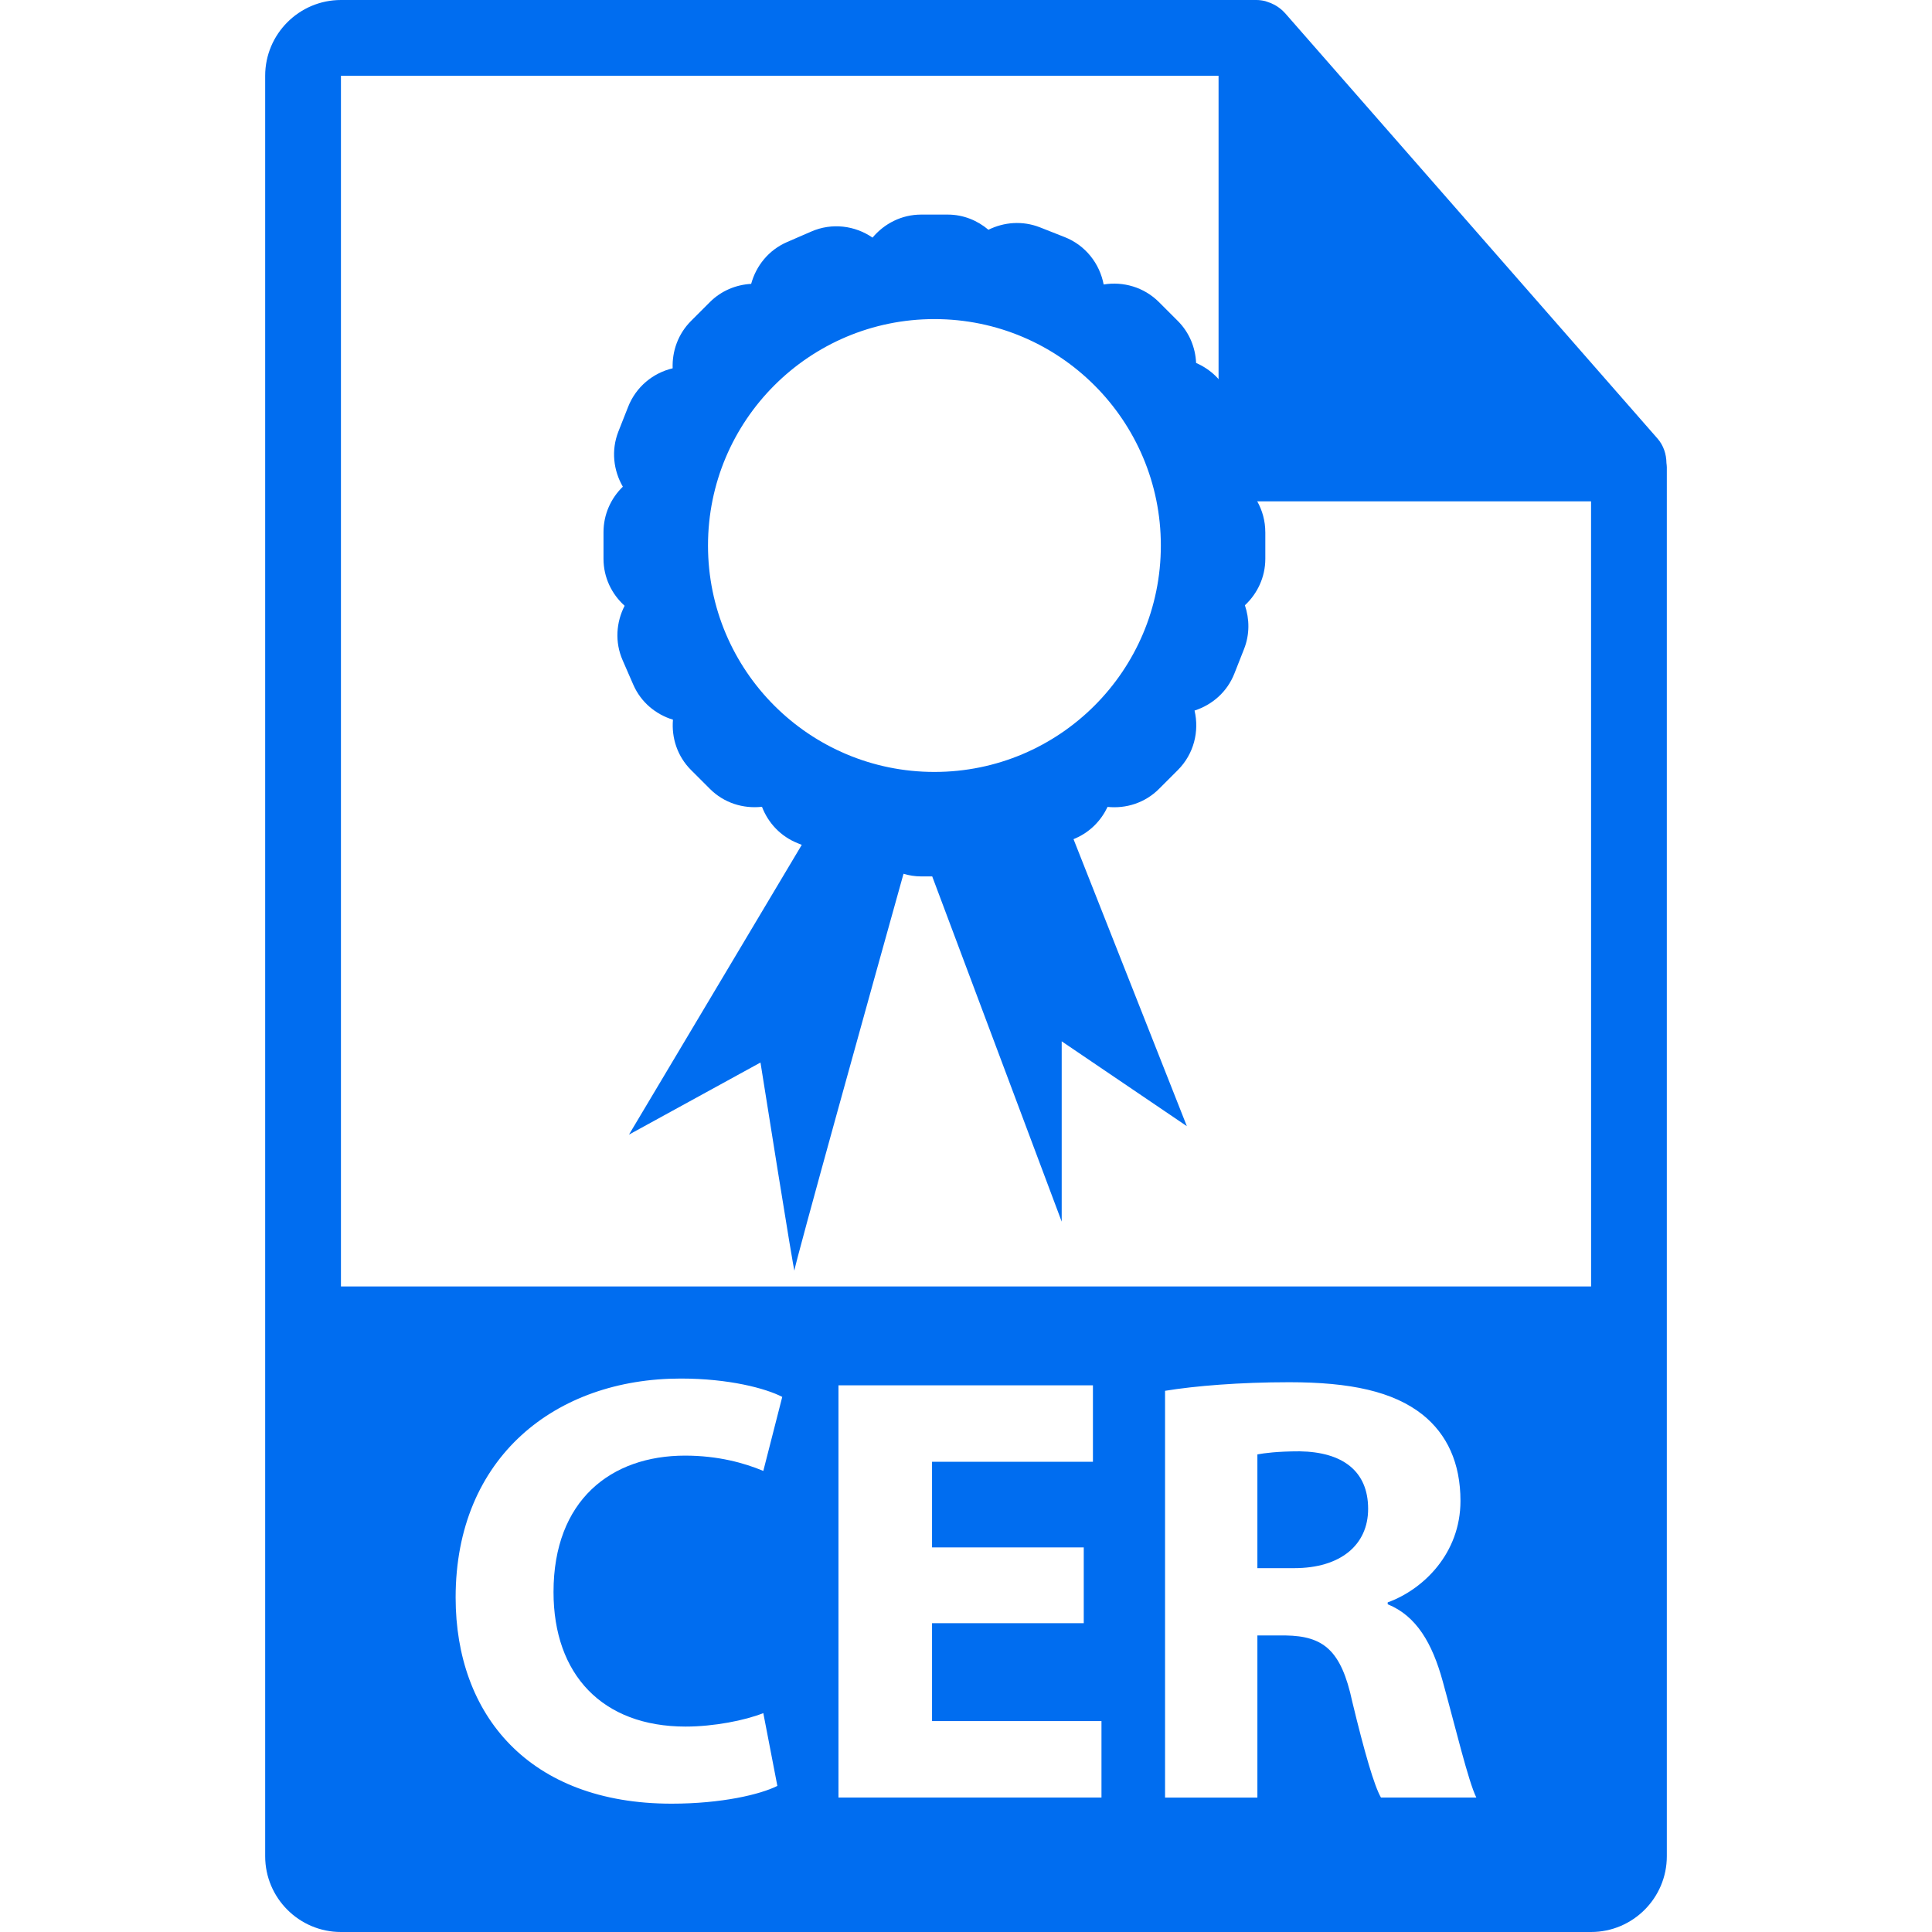
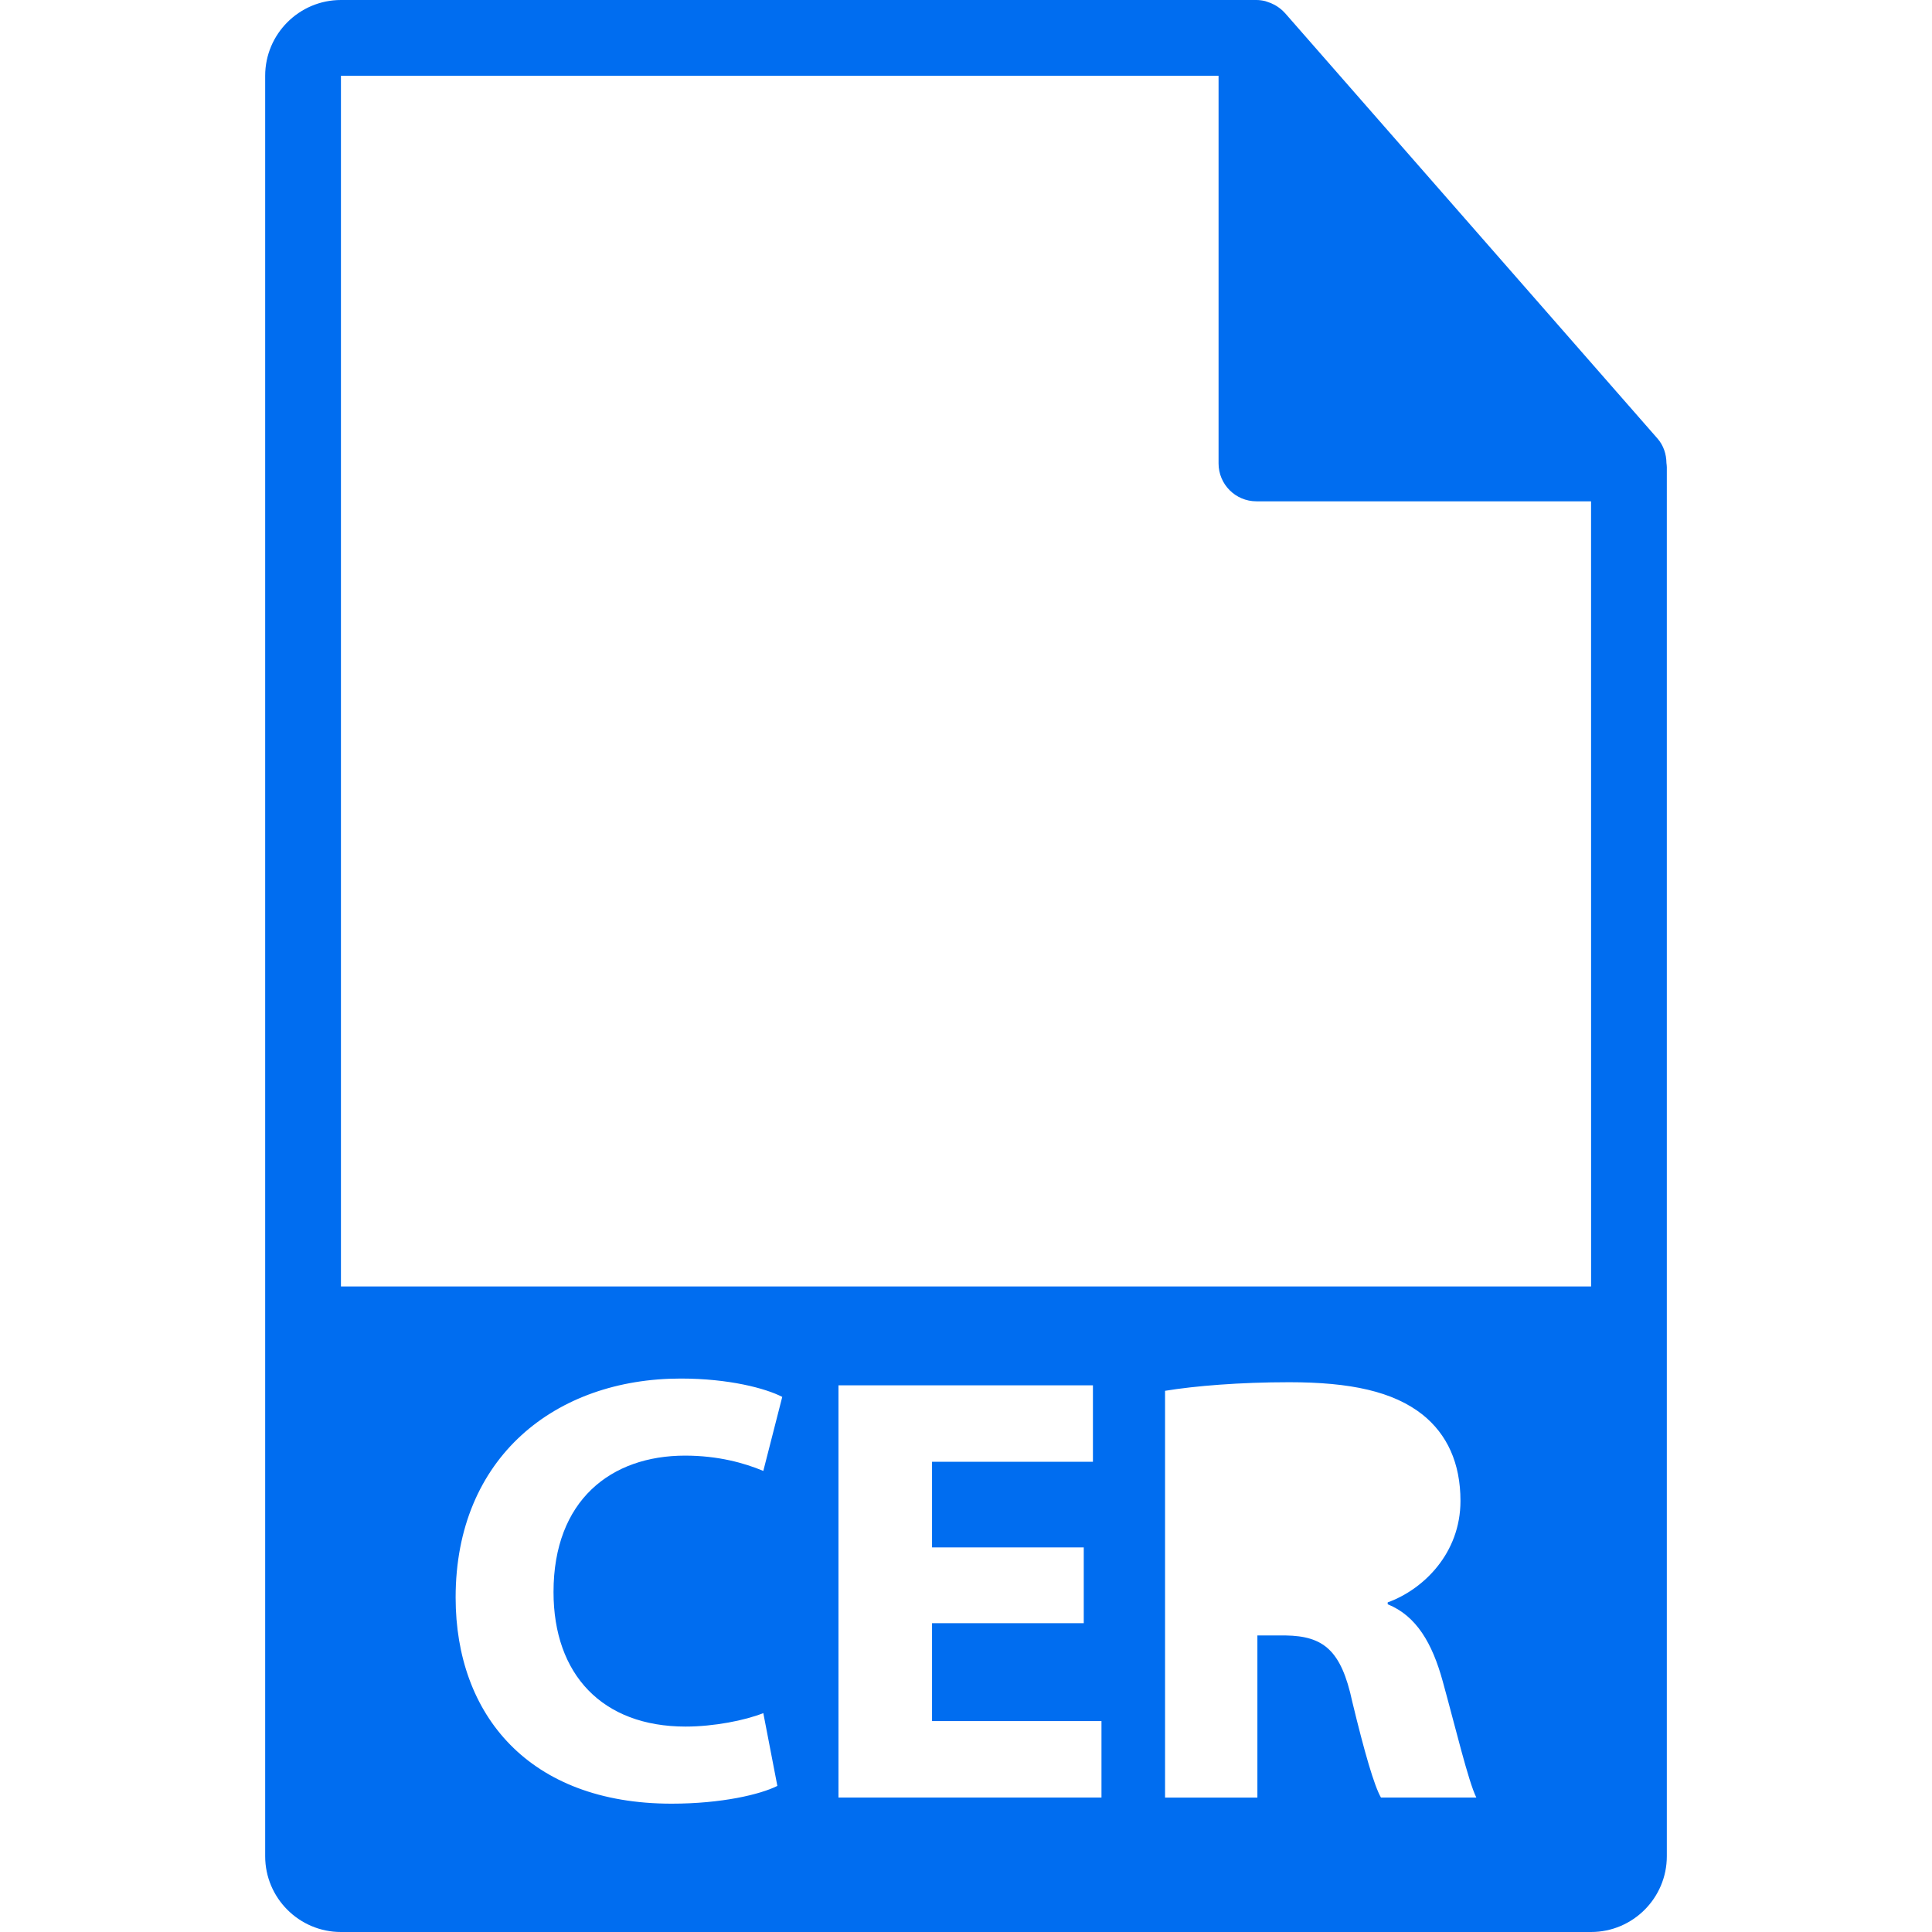
<svg xmlns="http://www.w3.org/2000/svg" version="1.1" id="Capa_1" x="0px" y="0px" width="512px" height="512px" viewBox="0 0 548.29 548.291" style="enable-background:new 0 0 548.29 548.291;" xml:space="preserve">
  <g>
    <g>
      <g>
-         <path d="M368.823,411.879c-6.425,0-10.068,0.524-11.984,0.872v32.283h10.421c13.195,0,21.007-6.594,21.007-16.834     C388.267,417.439,380.97,412.053,368.823,411.879z" fill="#006DF0" />
        <path d="M472.929,131.399c-0.031-2.518-0.828-5-2.556-6.964L364.65,3.677c-0.021-0.031-0.052-0.042-0.089-0.073     c-0.625-0.707-1.355-1.287-2.127-1.795c-0.23-0.152-0.462-0.286-0.703-0.421c-0.683-0.366-1.387-0.666-2.127-0.887     c-0.199-0.06-0.371-0.139-0.571-0.194C358.23,0.118,357.4,0,356.566,0H96.757C84.904,0,75.255,9.651,75.255,21.502V526.79     c0,11.858,9.649,21.501,21.502,21.501h354.776c11.862,0,21.502-9.643,21.502-21.501V132.603     C473.035,132.199,472.973,131.795,472.929,131.399z M194.572,489.992c7.989,0,16.842-1.737,22.05-3.822l3.99,20.661     c-4.861,2.431-15.798,5.04-30.027,5.04c-40.439,0-61.279-25.171-61.279-58.5c0-39.926,28.473-62.147,63.886-62.147     c13.711,0,24.124,2.787,28.806,5.207l-5.375,21.009c-5.386-2.262-12.854-4.342-22.215-4.342     c-21.009,0-37.321,12.668-37.321,38.71C157.08,475.241,170.958,489.992,194.572,489.992z M312.592,510.133h-74.639V393.14h72.214     v21.7h-45.66v24.299h43.056v21.519h-43.056v27.773h48.085V510.133z M391.91,510.133c-1.911-3.303-4.683-12.847-8.157-27.255     c-3.129-14.578-8.162-18.578-18.924-18.746h-7.99v46.006h-26.205V394.704c8.504-1.396,21.172-2.437,35.239-2.437     c17.355,0,29.496,2.604,37.838,9.198c6.949,5.563,10.762,13.717,10.762,24.481c0,14.92-10.588,25.167-20.651,28.8v0.54     c8.157,3.293,12.666,11.103,15.617,21.864c3.647,13.187,7.28,28.462,9.537,32.987H391.91V510.133z M96.757,365.085V21.507H345.82     v110.015c0,5.935,4.809,10.75,10.751,10.75h94.962l0.01,222.813H96.757z" fill="#006DF0" />
      </g>
-       <path d="M359.085,151.044c0-6.407-3.359-11.998-8.393-15.208c2.965-4.854,3.617-11.008,1.171-16.615l-3.008-6.897    c-1.9-4.365-5.345-7.557-9.408-9.315c-0.189-4.338-1.891-8.627-5.207-11.944l-5.323-5.321c-4.272-4.273-10.162-5.918-15.706-5.01    c-1.122-5.89-5.103-11.106-11.092-13.46l-7.009-2.764c-4.944-1.929-10.183-1.488-14.603,0.696    c-3.137-2.651-7.126-4.307-11.558-4.307h-7.535c-5.562,0-10.475,2.575-13.792,6.533c-4.966-3.41-11.499-4.302-17.415-1.711    l-6.897,2.995c-5.221,2.284-8.736,6.746-10.134,11.843c-4.273,0.242-8.47,1.93-11.728,5.187l-5.322,5.321    c-3.704,3.701-5.407,8.606-5.231,13.456c-5.551,1.315-10.394,5.224-12.641,10.948l-2.763,7c-2.093,5.344-1.4,11.042,1.267,15.648    c-3.371,3.268-5.488,7.848-5.488,12.927v7.52c0,5.323,2.333,10.053,5.995,13.347c-2.394,4.662-2.835,10.289-0.564,15.465    l3.005,6.897c2.181,5.032,6.412,8.478,11.276,9.967c-0.441,5.123,1.22,10.385,5.145,14.299l5.322,5.32    c4.032,4.047,9.515,5.694,14.793,5.098c1.75,4.569,5.289,8.428,10.202,10.362l1.092,0.437L178.5,322l37.321-20.463    c0,0,9.638,60.799,9.638,58.999c0-1.454,22.307-81.613,30.953-112.561c1.585,0.473,3.263,0.746,5.008,0.746h3.139l36.746,97.972    v-51.17l35.517,24.078l-32.163-81.452l0.6-0.257c4.173-1.83,7.254-5.076,9.065-8.898c5.207,0.539,10.614-1.113,14.604-5.119    l5.323-5.32c4.588-4.585,6.142-11.013,4.755-16.9c4.988-1.606,9.25-5.262,11.308-10.509l2.762-7.004    c1.616-4.133,1.533-8.471,0.221-12.369c3.538-3.299,5.795-7.971,5.795-13.203v-7.525H359.085z M265.189,219.071    c-35.5,0-64.263-28.774-64.263-64.257c0-35.495,28.769-64.258,64.263-64.258c35.485,0,64.252,28.769,64.252,64.258    C329.441,190.297,300.675,219.071,265.189,219.071z" fill="#006DF0" />
    </g>
  </g>
  <g>
</g>
  <g>
</g>
  <g>
</g>
  <g>
</g>
  <g>
</g>
  <g>
</g>
  <g>
</g>
  <g>
</g>
  <g>
</g>
  <g>
</g>
  <g>
</g>
  <g>
</g>
  <g>
</g>
  <g>
</g>
  <g>
</g>
</svg>